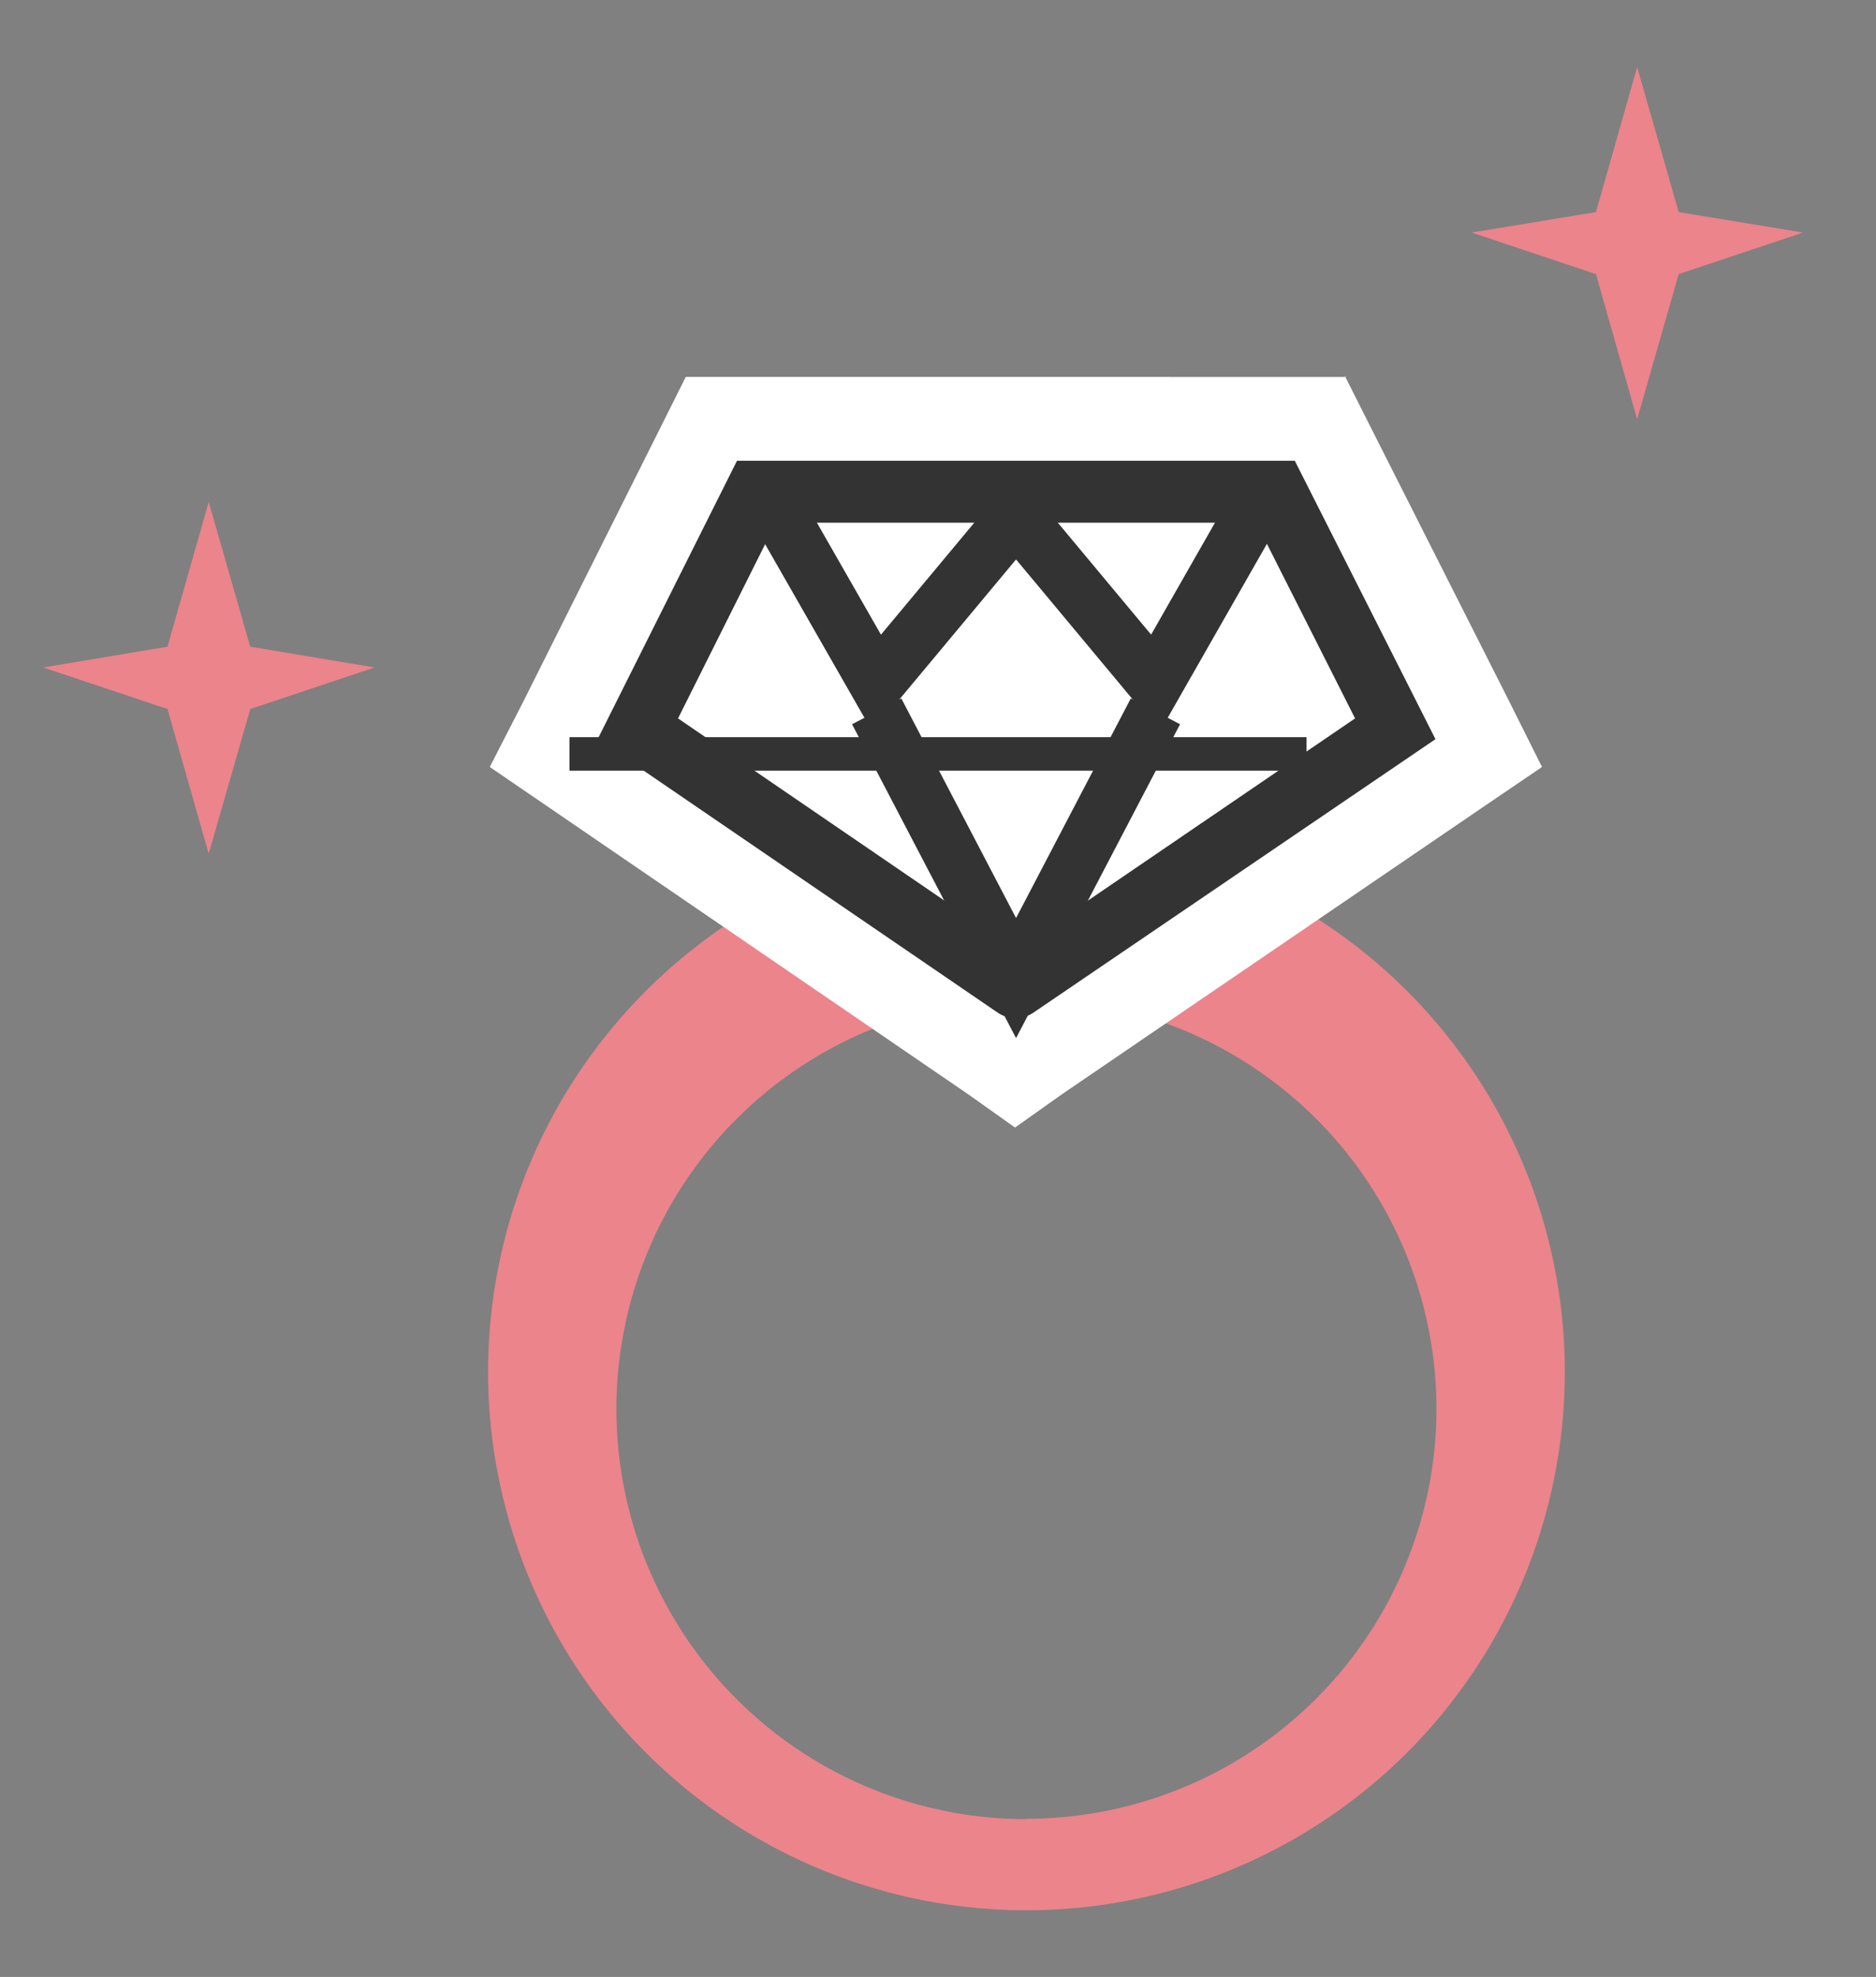
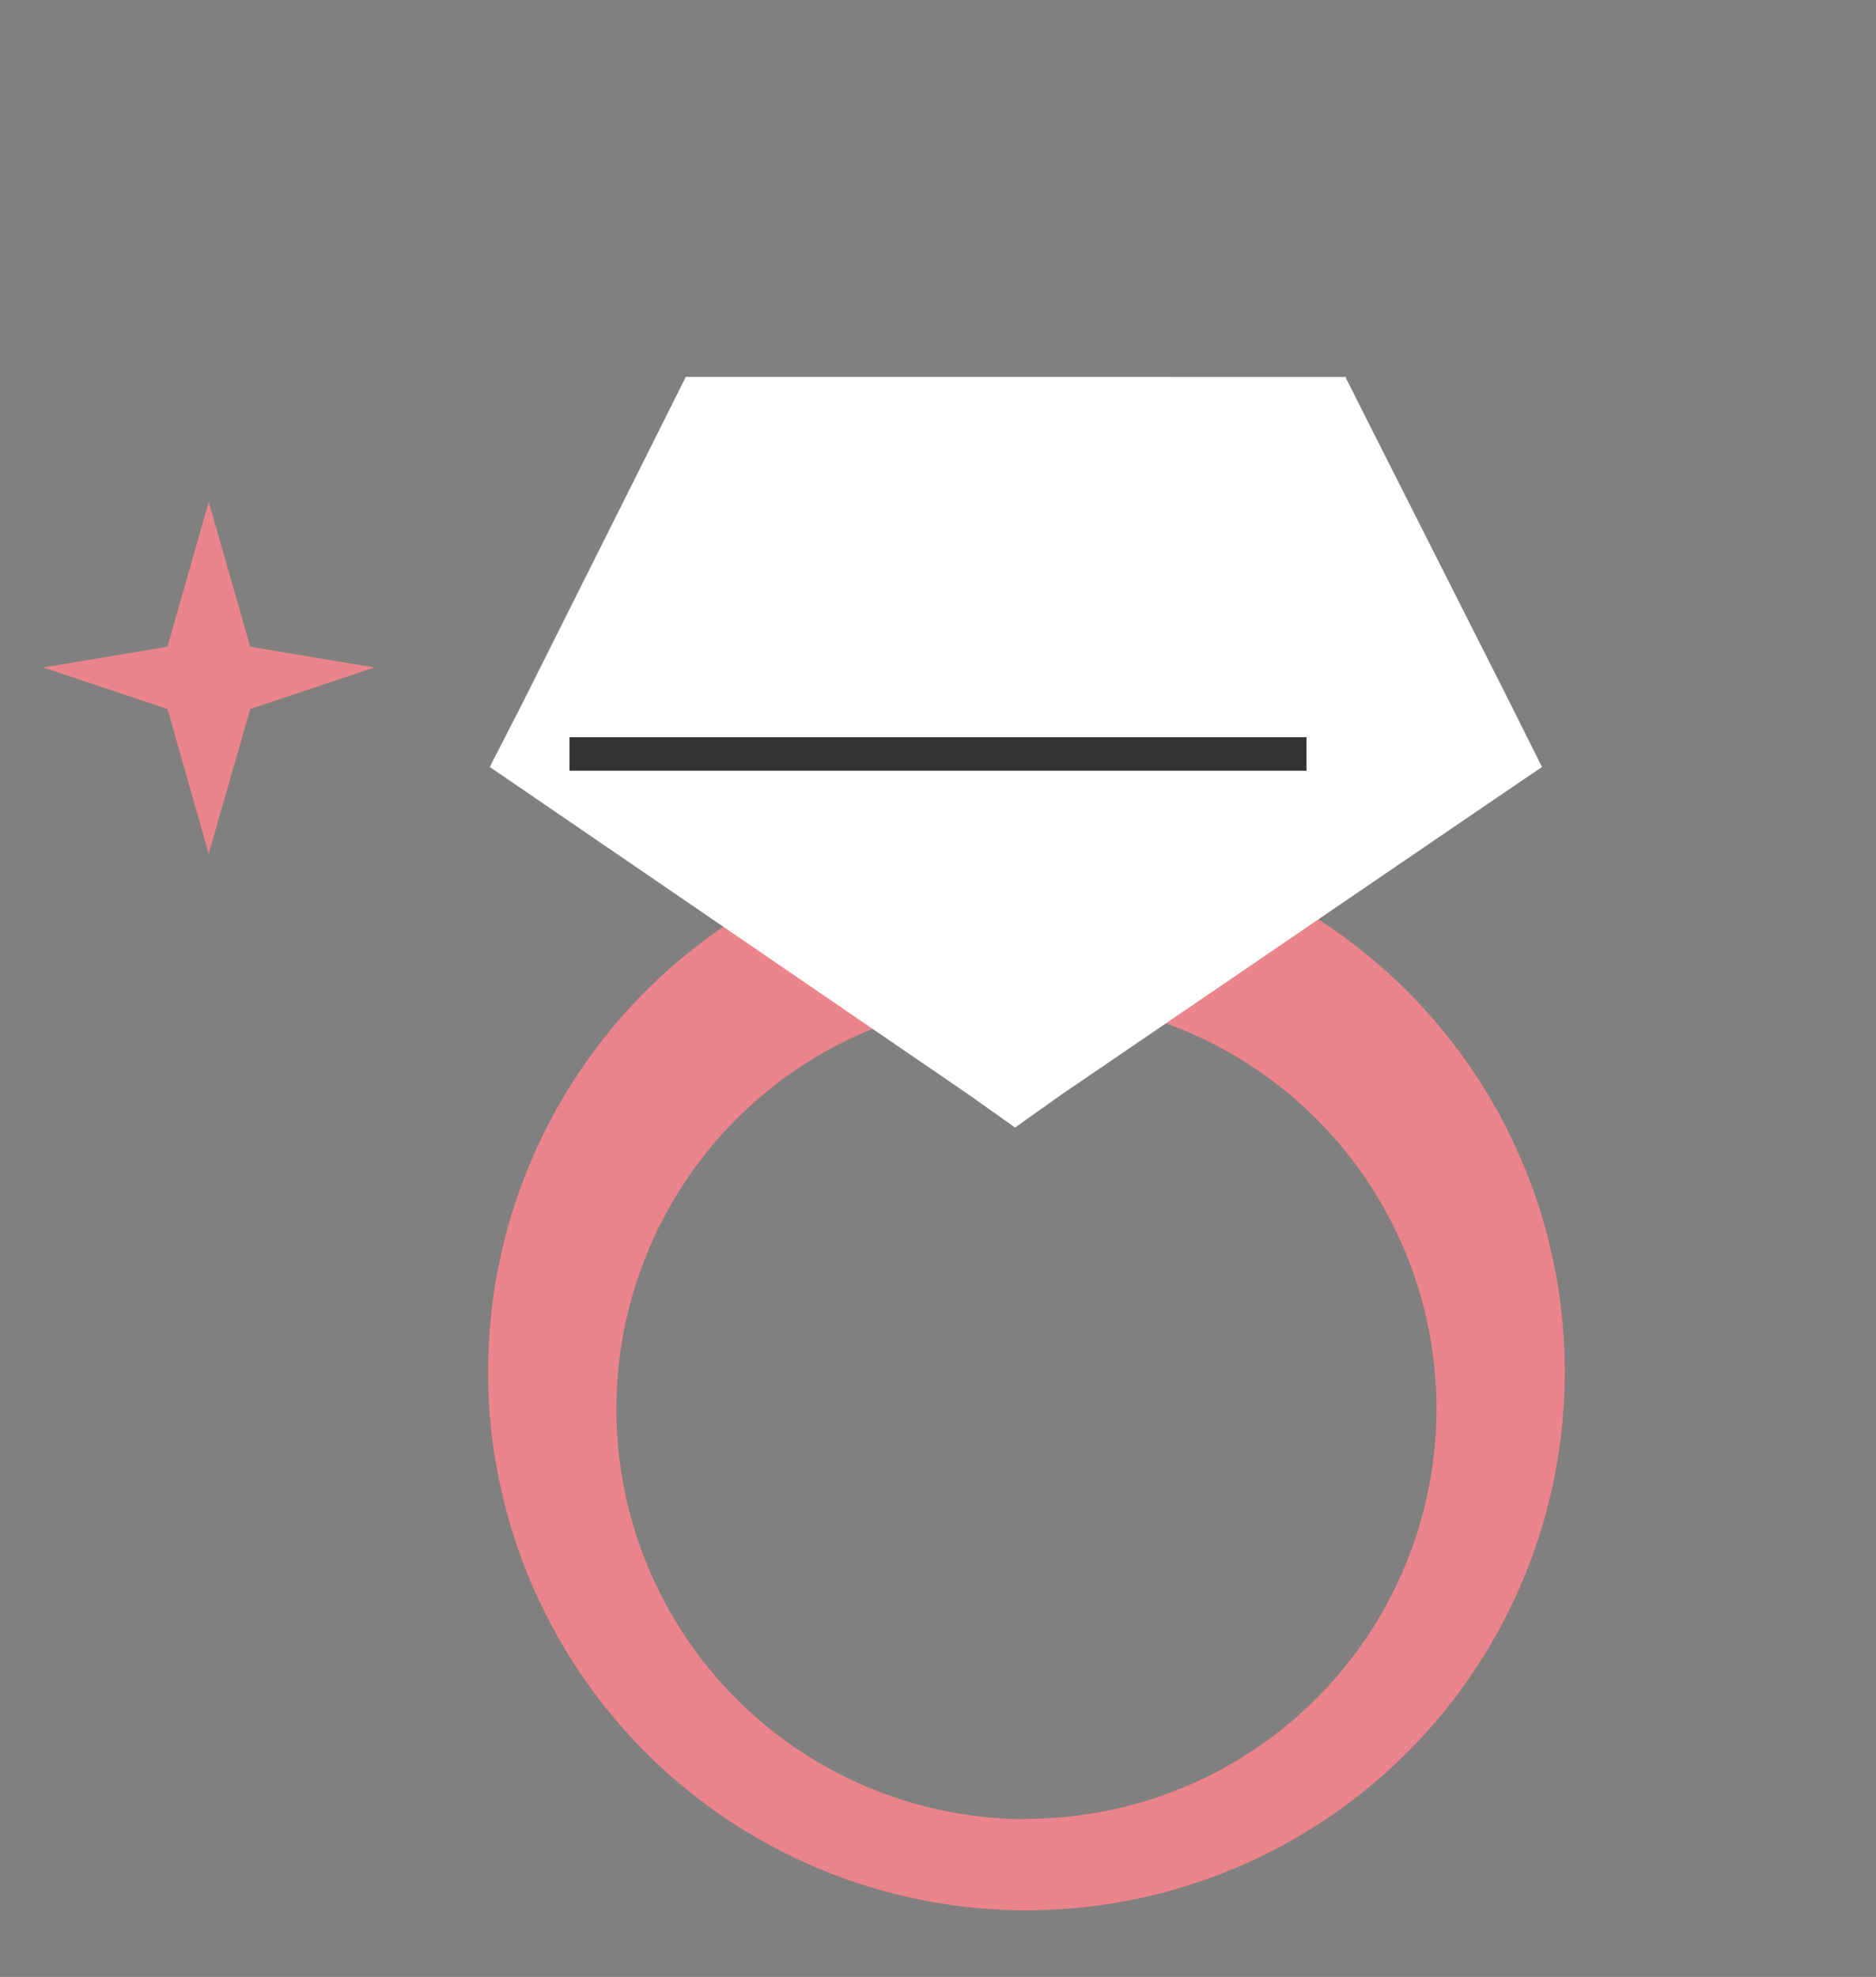
<svg xmlns="http://www.w3.org/2000/svg" viewBox="0 0 56 59" width="56" height="59">
  <rect x="0" y="0" width="56" height="59" fill="#808080" stroke="none" />
  <defs>
    <style>.cls-1{fill:#ec848b;}.cls-2{fill:#fff;}.cls-3{fill:#333;}.cls-4,.cls-5{fill:none;stroke:#333;stroke-miterlimit:10;}.cls-5{stroke-width:1.66px;}</style>
  </defs>
  <title>nowl_top_20170804</title>
  <path class="cls-1" d="M30.64,24.87A16.07,16.07,0,1,0,46.71,40.93,16.07,16.07,0,0,0,30.64,24.87Zm0,29.42A12.24,12.24,0,1,1,42.88,42,12.25,12.25,0,0,1,30.64,54.28Z" />
  <polygon class="cls-2" points="16.25 22.47 21.24 12.49 39.41 12.49 44.44 22.47 30.32 32.09 16.25 22.47" />
-   <path class="cls-2" d="M38.64,13.74l4.2,8.31L30.32,30.58,17.85,22.05,22,13.74H38.64m1.54-2.49H20.47l-0.69,1.38-4.16,8.31-1,1.95,1.8,1.23,12.47,8.53,1.41,1,1.41-1,12.51-8.53,1.81-1.23-1-2-4.2-8.31-0.69-1.37h0Z" />
-   <path class="cls-3" d="M37.5,15.6l2.95,5.84-10.12,6.9-10.09-6.9,2.92-5.84H37.5m1.14-1.85H22l-4.16,8.31,11.94,8.16a0.95,0.95,0,0,0,1.07,0l12-8.16-4.2-8.31h0Z" />
+   <path class="cls-2" d="M38.64,13.74l4.2,8.31L30.32,30.58,17.85,22.05,22,13.74H38.64m1.54-2.49H20.47l-0.69,1.38-4.16,8.31-1,1.95,1.8,1.23,12.47,8.53,1.41,1,1.41-1,12.51-8.53,1.81-1.23-1-2-4.2-8.31-0.69-1.37Z" />
  <line class="cls-4" x1="17" y1="22.5" x2="39" y2="22.5" />
-   <polyline class="cls-5" points="22.84 14.57 26.17 20.39 30.33 15.4 34.49 20.39 37.81 14.57" />
-   <polyline class="cls-5" points="26.17 21.23 30.33 29.19 34.49 21.23" />
  <polygon class="cls-1" points="1.29 19.92 5 19.3 6.23 14.98 7.47 19.3 11.18 19.92 7.47 21.16 6.23 25.48 5 21.16 1.29 19.92" />
-   <polygon class="cls-1" points="43.93 6.94 47.64 6.33 48.87 2 50.11 6.33 53.82 6.94 50.11 8.18 48.87 12.51 47.64 8.18 43.93 6.94" />
</svg>